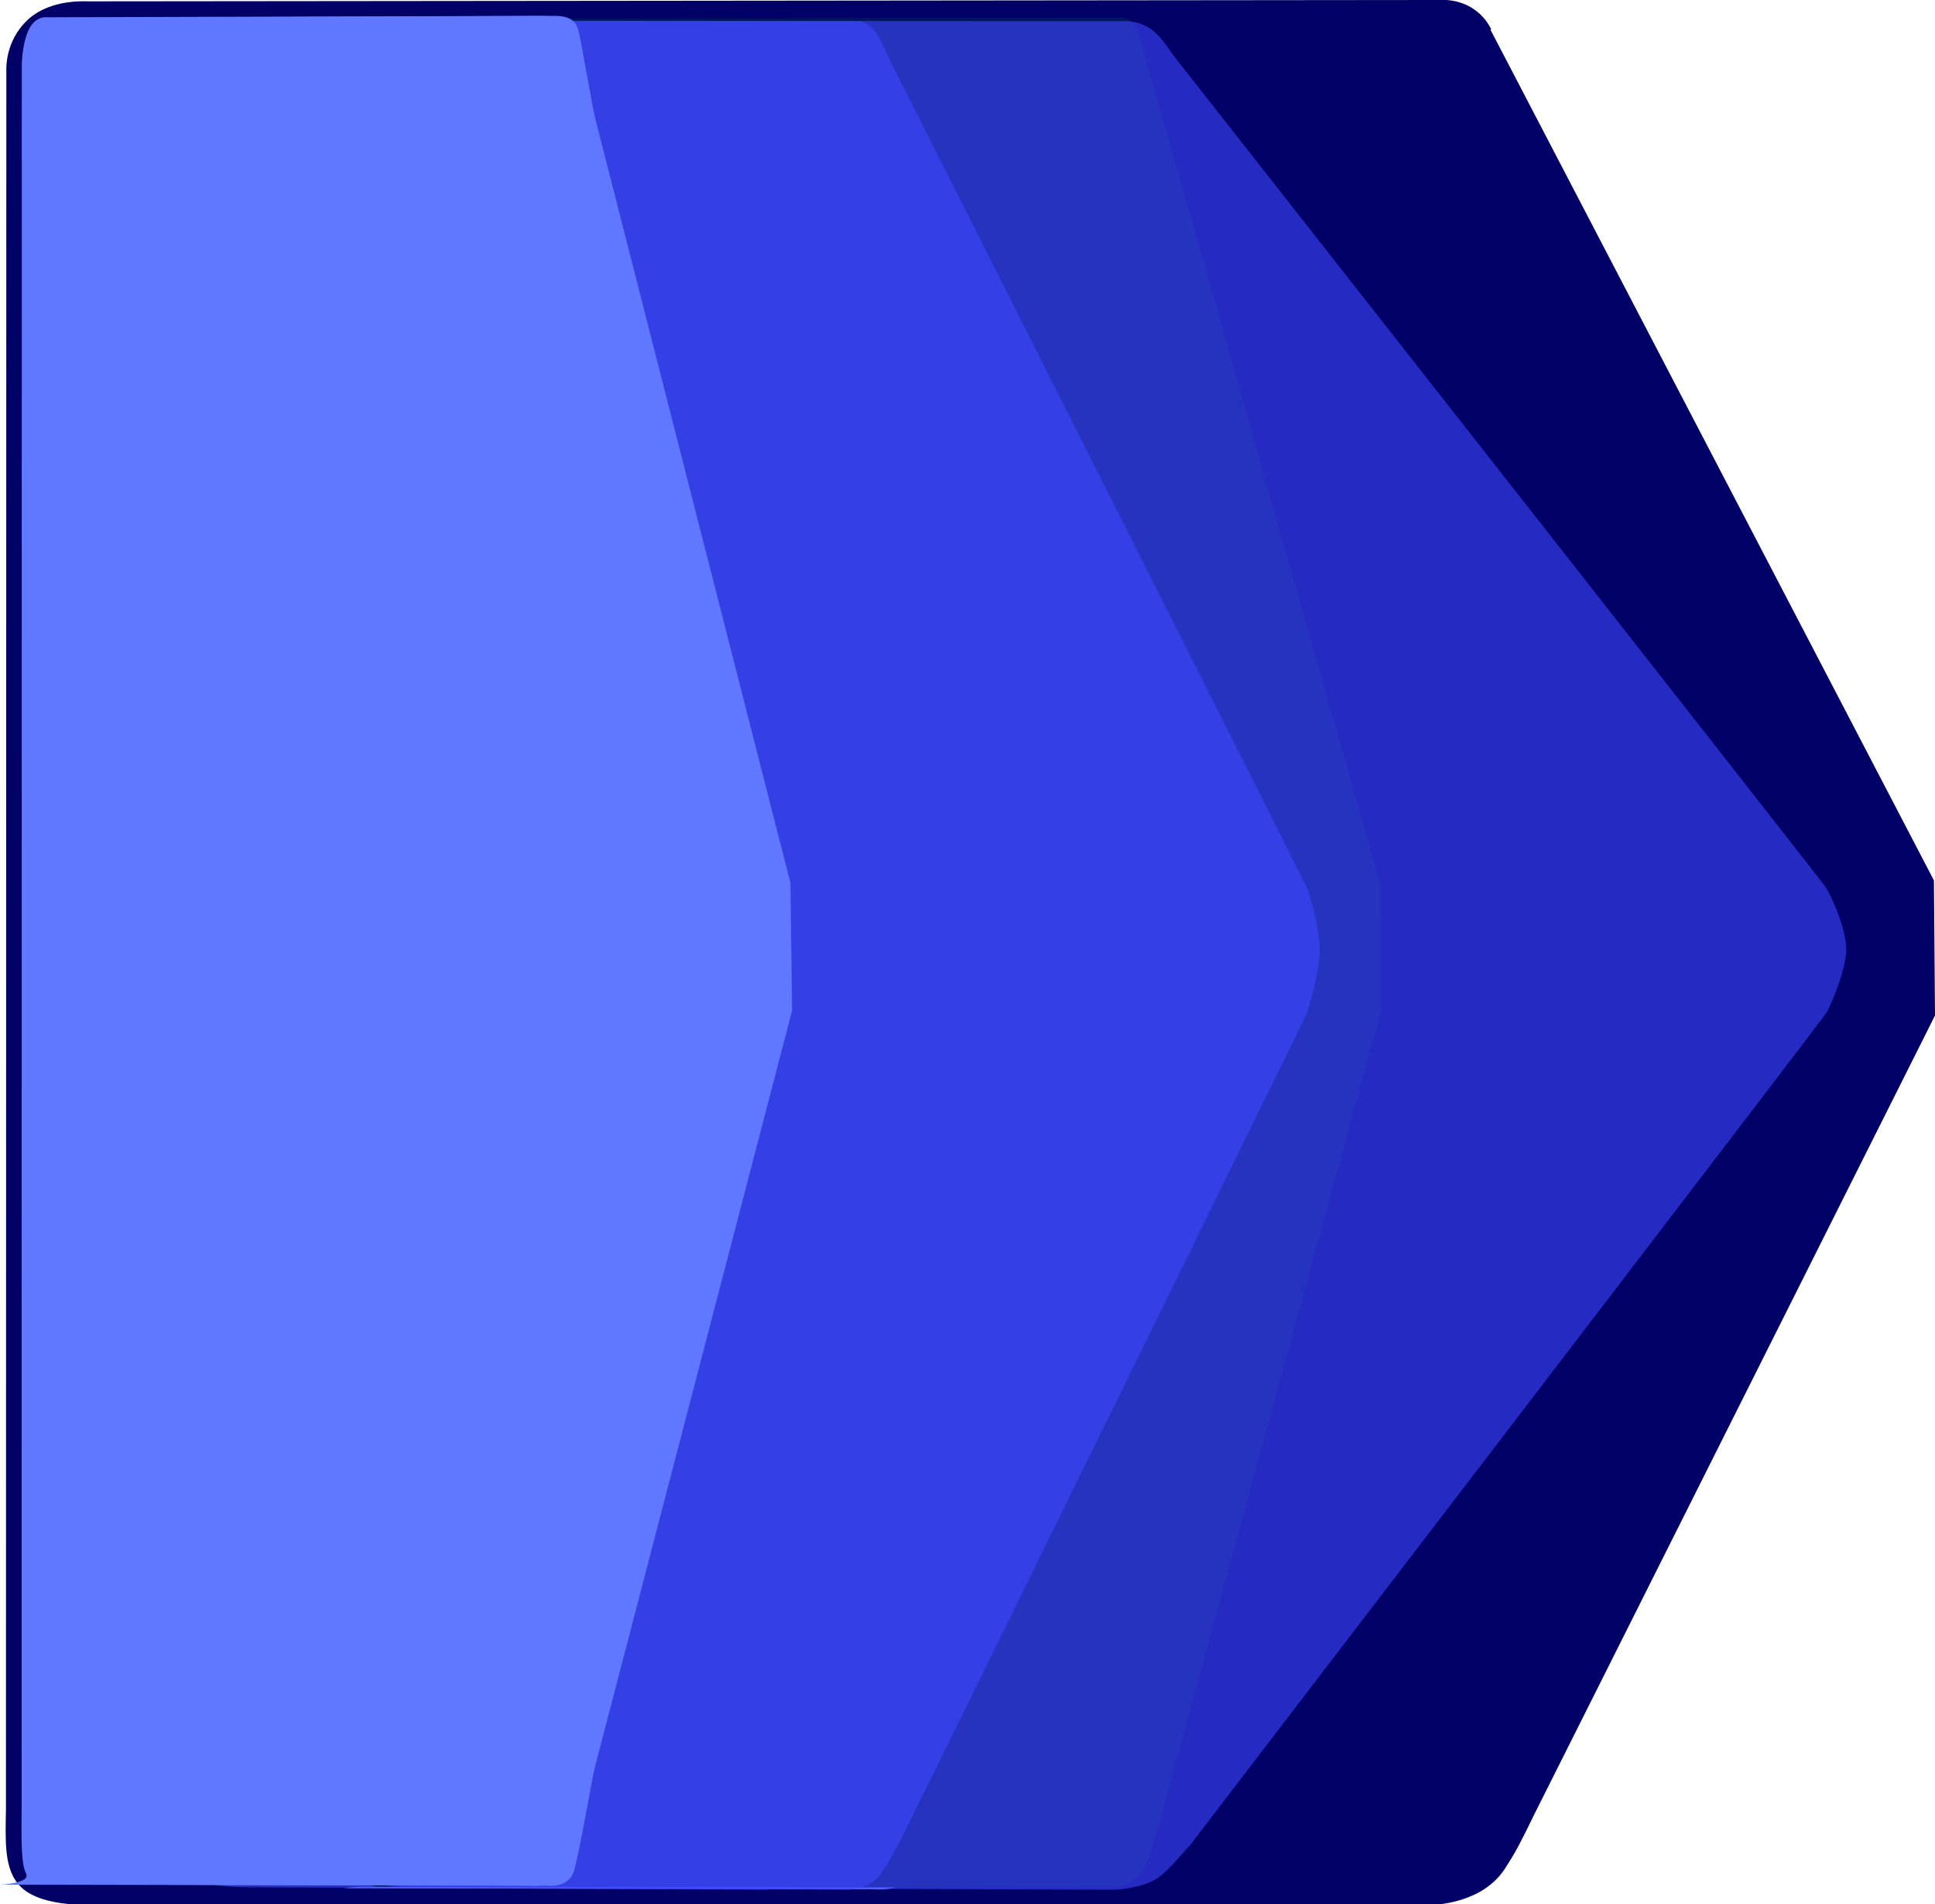
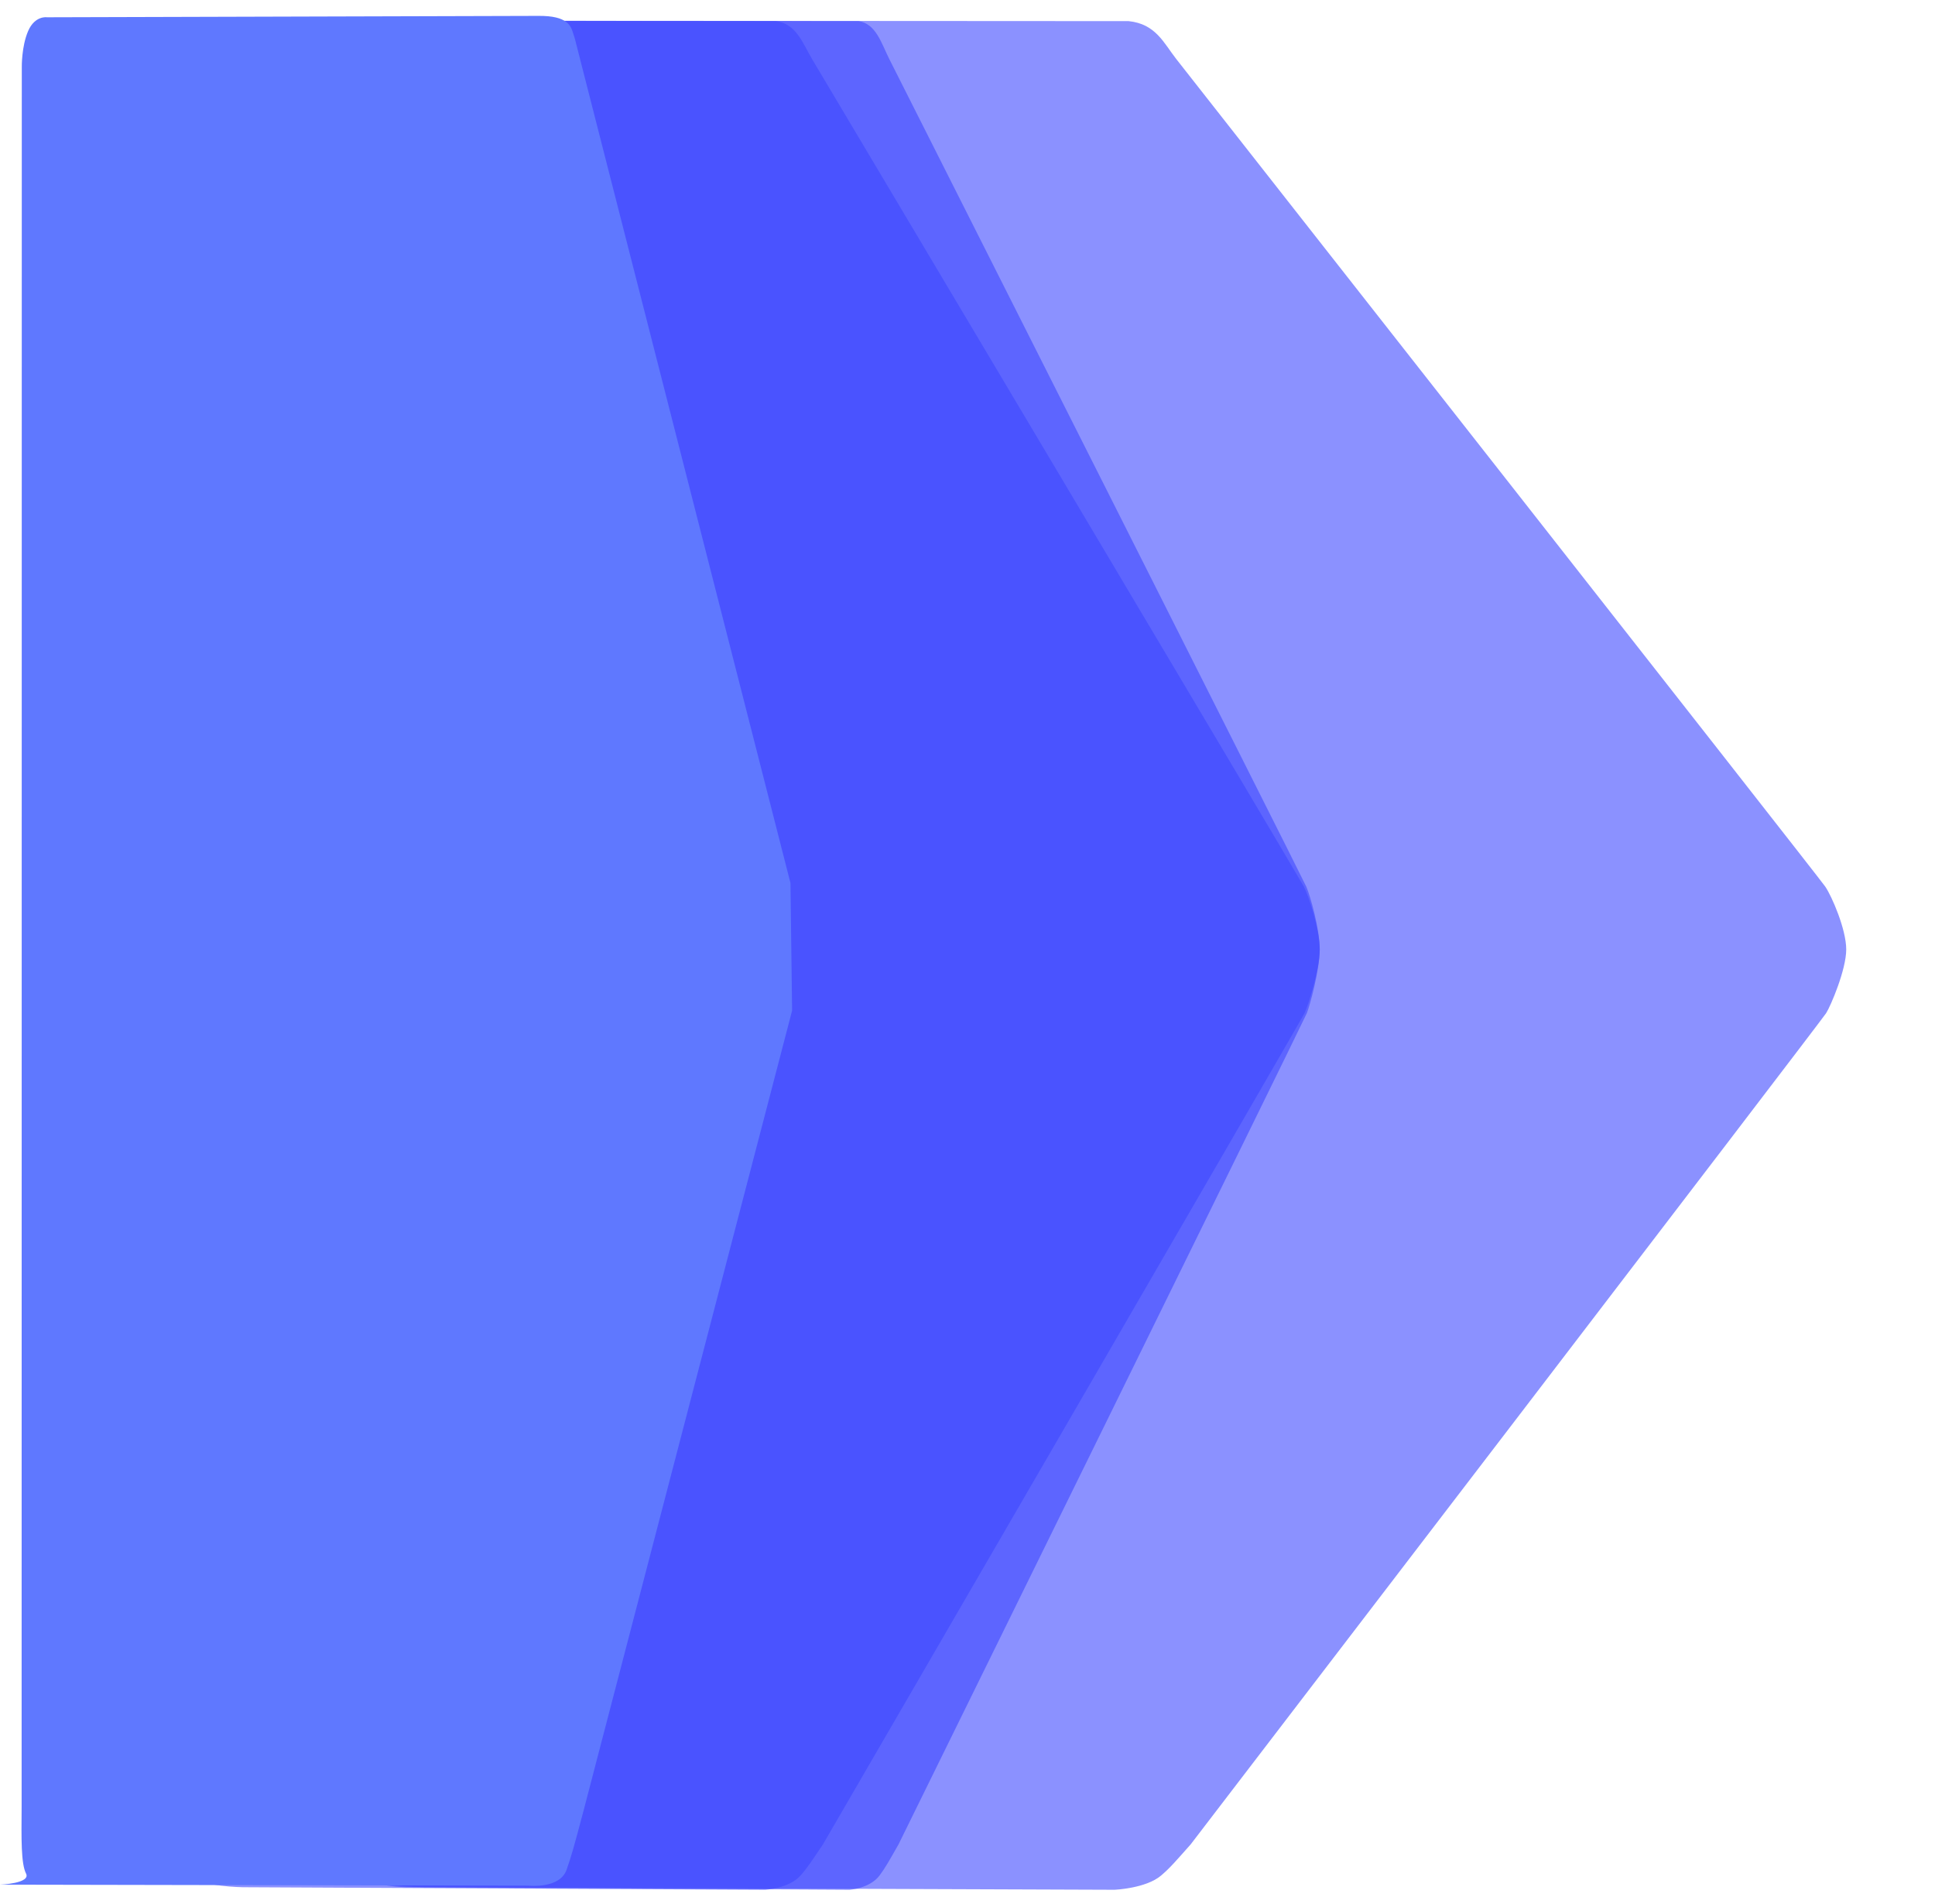
<svg xmlns="http://www.w3.org/2000/svg" xmlns:ns1="http://ns.adobe.com/AdobeIllustrator/10.0/" ns1:viewOrigin="208.771 476.606" ns1:rulerOrigin="0 0" ns1:pageBounds="0 792 612 0" width="165.725" height="163.1" viewBox="0 0 165.725 163.1" overflow="visible" enable-background="new 0 0 165.725 163.1" xml:space="preserve">
  <g id="Layer_1" ns1:layer="yes" ns1:dimmedPercent="50" ns1:rgbTrio="#4F008000FFFF">
    <g>
      <g>
-         <path ns1:knockout="Off" fill="#000066" stroke="#000066" stroke-width="3.049" d="M126.354,3.19      c-0.939-1.893-2.971-1.666-2.971-1.666L7.417,1.639c0,0-2.573-0.176-4.012,1.177c-1.418,1.334-1.337,3.1-1.337,3.1      L2.034,154.939c-0.049,2.717-0.139,4.825,0.932,5.689c1.047,0.844,3.289,0.947,3.289,0.947l115.797,0.075      c0,0,3.916,0.114,5.563-2.438c0.851-1.316,1.134-1.843,2.482-4.607l34.101-67.985l-0.086-10.834L125.965,2.606" />
-       </g>
-       <path ns1:knockout="Off" fill="#5F78FF" d="M78.678,3.184c-0.197-0.625-0.437-1.547-3.031-1.516L33.379,1.788     c0,0-1.051-0.175-1.64,1.177c-0.579,1.334-0.546,3.1-0.546,3.1L31.18,155.087c-0.021,2.717-0.057,4.825,0.381,5.689     c0.427,0.844-2.243,0.947-2.243,0.947l45.509,0.085c0,0,2.705,0.3,3.282-1.375c0.463-1.344,0.556-1.672,1.482-5.141     l17.935-68.431l-0.141-10.928L78.824,3.637L78.678,3.184z" />
-       <path ns1:knockout="Off" fill="#00155F" d="M94.467,3.19c-0.59-1.893-1.869-1.666-1.869-1.666L19.681,1.639     c0,0-1.618-0.176-2.523,1.177c-0.892,1.334-0.841,3.1-0.841,3.1l-0.021,149.022c-0.032,2.717-0.088,4.825,0.586,5.689     c0.658,0.844,2.068,0.947,2.068,0.947l72.812,0.075c0,0,2.462,0.114,3.498-2.438c0.535-1.316,0.714-1.843,1.561-4.607     l21.442-67.985l-0.054-10.834L94.223,2.606" />
+         </g>
      <path ns1:knockout="Off" opacity="0.6" fill="#3F48FF" d="M69.541,5.043c-0.805-1.359-1.329-3-3.089-3.234L20.017,1.773     c0,0-2.504-0.272-3.401,1.081c-0.884,1.334-0.657,5.403-0.657,5.403v145.576c-0.031,2.717-0.05,6.04,0.618,6.904     c0.652,0.844,4.212,0.9,4.212,0.9l44.756,0.217c0,0,2.04-0.11,3.025-1.227c0.599-0.678,0.955-1.244,1.911-2.658     c0,0,40.892-70.459,41.248-71.194c0.303-0.632,1.303-3.736,1.303-5.455s-0.93-4.548-1.357-5.379     C111.248,75.11,69.541,5.043,69.541,5.043" />
-       <path ns1:knockout="Off" fill="#00155F" d="M97.655,3.19c-0.511-1.893-1.618-1.666-1.618-1.666L32.891,1.639     c0,0-1.401-0.176-2.185,1.177c-0.772,1.334-0.728,3.1-0.728,3.1L29.96,154.939c-0.027,2.717-0.076,4.825,0.507,5.689     c0.57,0.844,1.791,0.947,1.791,0.947l63.055,0.075c0,0,2.132,0.114,3.029-2.438c0.463-1.316,0.617-1.843,1.351-4.607     l18.569-67.985l-0.047-10.834L97.444,2.606" />
      <path ns1:knockout="Off" opacity="0.6" fill="#3F48FF" d="M76.157,5.043c-0.683-1.359-1.126-3-2.619-3.234l-39.37-0.036     c0,0-2.124-0.272-2.883,1.081c-0.75,1.334-0.558,5.403-0.558,5.403v145.576c-0.026,2.717-0.042,6.04,0.524,6.904     c0.553,0.844,3.571,0.9,3.571,0.9l37.946,0.217c0,0,1.73-0.11,2.564-1.227c0.509-0.678,0.811-1.244,1.621-2.658     c0,0,34.67-70.459,34.972-71.194c0.258-0.632,1.104-3.736,1.104-5.455s-0.789-4.548-1.151-5.379     C111.519,75.11,76.157,5.043,76.157,5.043" />
      <path ns1:knockout="Off" opacity="0.6" fill="#3F48FF" d="M100.733,5.043c-1.063-1.359-1.753-3-4.075-3.234L35.387,1.773     c0,0-3.305-0.272-4.487,1.081c-1.167,1.334-0.868,5.403-0.868,5.403v145.576c-0.04,2.717-0.064,6.04,0.817,6.904     c0.861,0.844,5.558,0.9,5.558,0.9l59.054,0.217c0,0,2.691-0.11,3.993-1.227c0.79-0.678,1.262-1.244,2.521-2.658     c0,0,53.958-70.459,54.426-71.194c0.401-0.632,1.721-3.736,1.721-5.455s-1.228-4.548-1.792-5.379     C155.765,75.11,100.733,5.043,100.733,5.043" />
-       <path ns1:knockout="Off" fill="#5F78FF" d="M49.6,2.876c-0.141-0.625-0.311-1.547-2.161-1.516L17.299,1.48     c0,0-0.75-0.175-1.168,1.177c-0.414,1.334-0.39,3.1-0.39,3.1l-0.01,149.022c-0.015,2.717-0.041,4.824,0.272,5.689     c0.304,0.844-1.6,0.947-1.6,0.947l32.45,0.084c0,0,1.929,0.301,2.341-1.375c0.33-1.344,0.396-1.672,1.056-5.141l12.789-68.43     l-0.101-10.928L49.704,3.33L49.6,2.876z" />
      <path ns1:knockout="Off" fill="#5F78FF" d="M49.095,2.877C48.9,2.252,48.66,1.33,46.081,1.361L4.04,1.48     c0,0-1.045-0.175-1.63,1.177c-0.576,1.334-0.543,3.1-0.543,3.1L1.852,154.78c-0.02,2.717-0.057,4.826,0.379,5.689     C2.656,161.313,0,161.417,0,161.417l45.266,0.086c0,0,2.689,0.299,3.264-1.375c0.46-1.344,0.552-1.672,1.474-5.141L67.84,86.555     L67.7,75.627L49.239,3.33L49.095,2.877z" />
    </g>
  </g>
</svg>